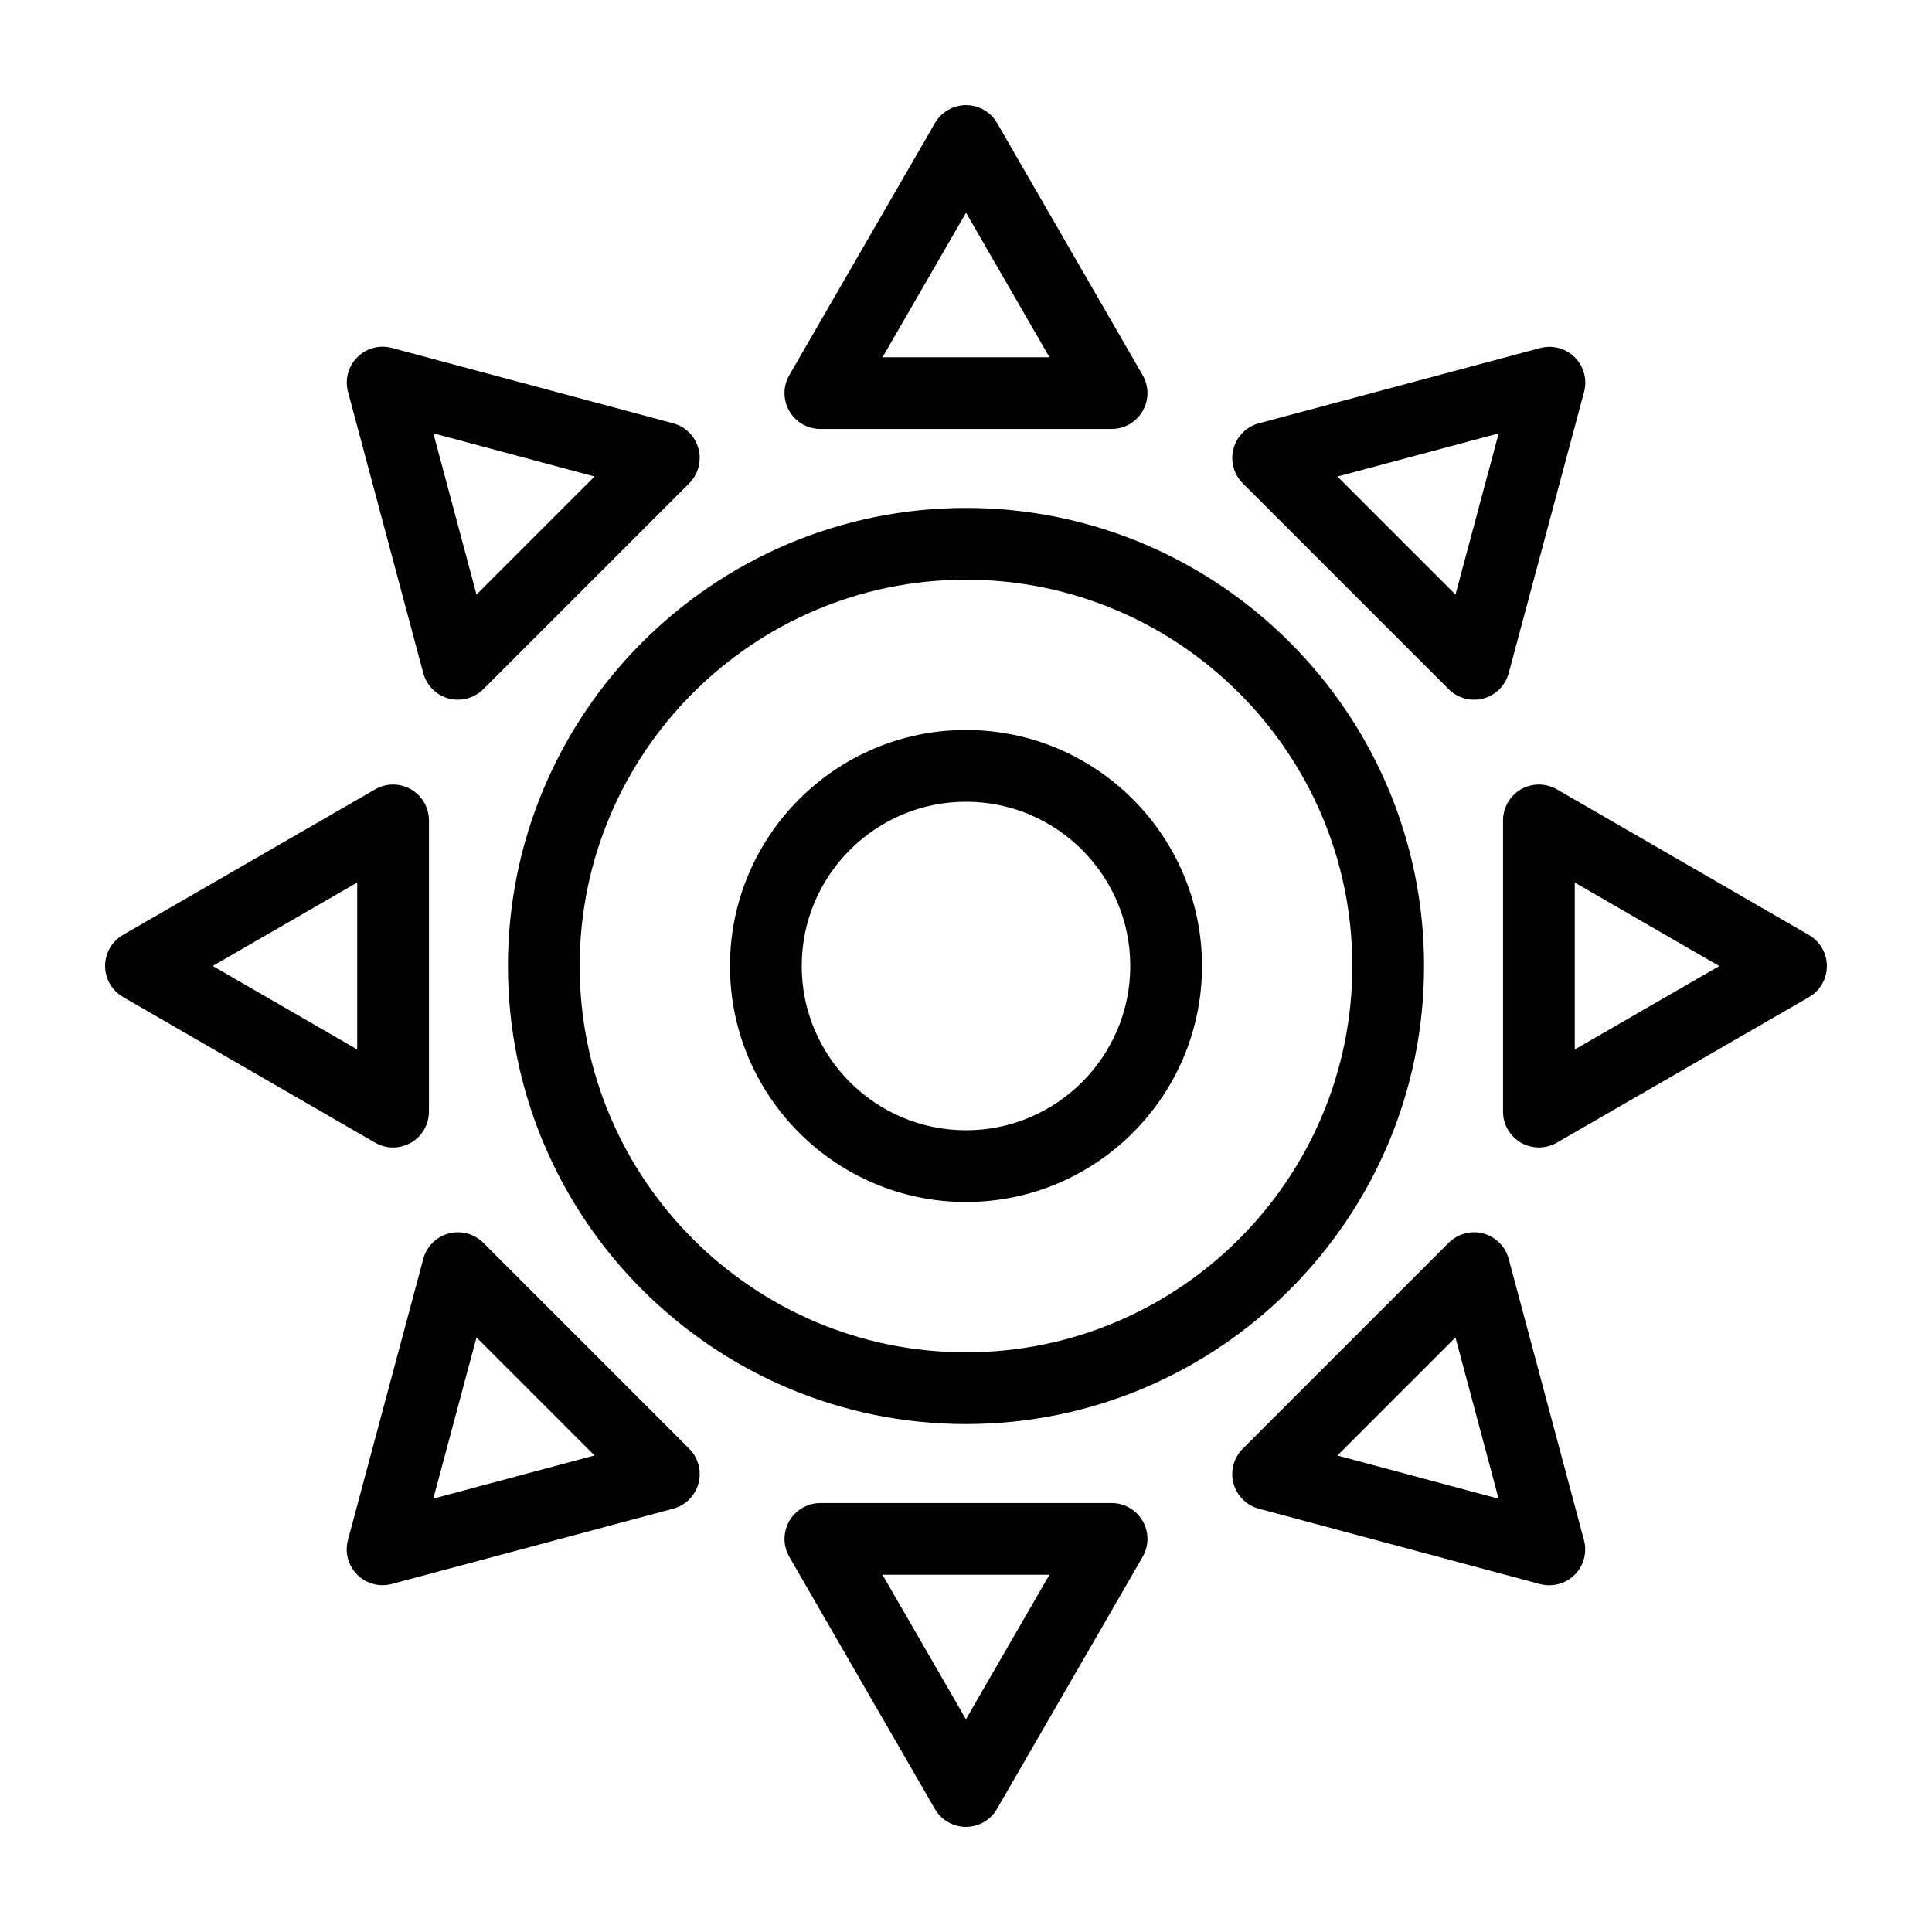
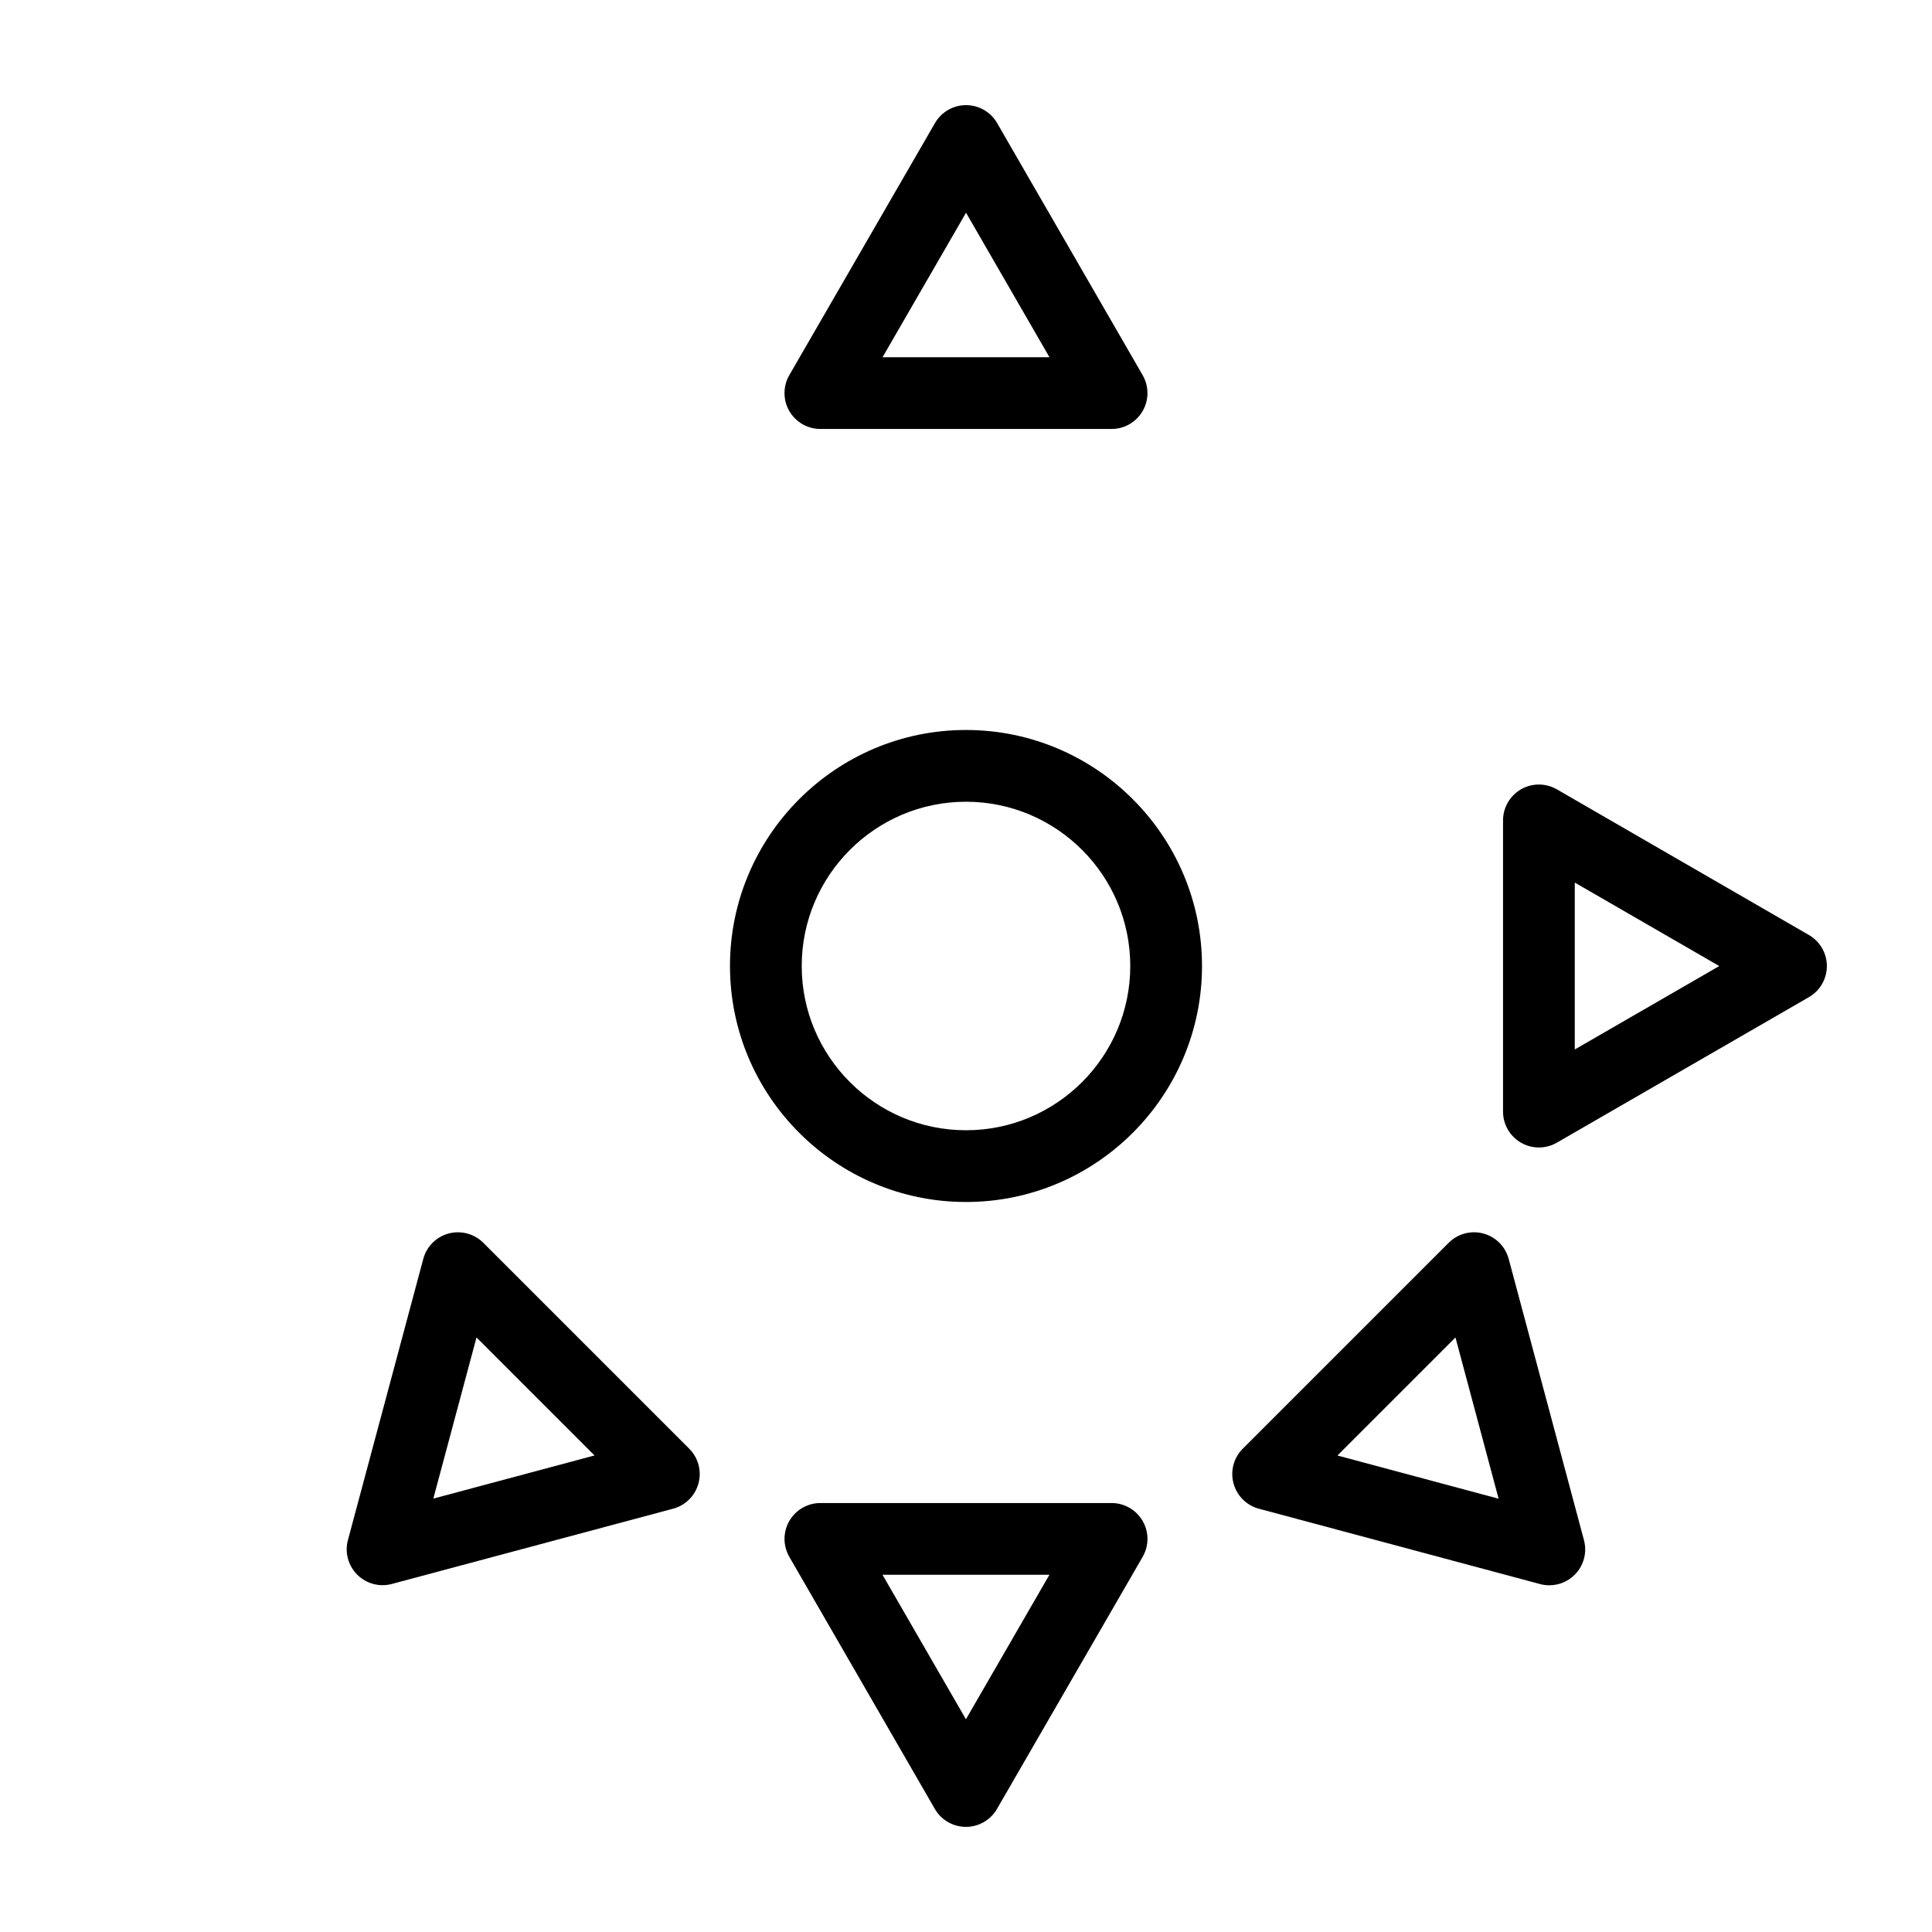
<svg xmlns="http://www.w3.org/2000/svg" fill="#000000" width="800px" height="800px" version="1.1" viewBox="144 144 512 512">
  <g>
-     <path d="m278.61 400c0 66.934 54.453 121.39 121.39 121.39 66.934-0.004 121.39-54.457 121.39-121.39 0-66.938-54.453-121.39-121.39-121.39-66.938 0-121.39 54.453-121.39 121.39zm121.39-102.38c56.449 0 102.38 45.93 102.38 102.38-0.004 56.449-45.93 102.38-102.38 102.38-56.453 0-102.38-45.926-102.38-102.38 0-56.453 45.926-102.38 102.38-102.38z" />
    <path d="m400 462.54c34.488 0 62.543-28.055 62.543-62.539 0-34.488-28.059-62.547-62.543-62.547-34.488 0-62.547 28.059-62.547 62.547 0 34.484 28.059 62.539 62.547 62.539zm0-106.07c24.008 0 43.531 19.527 43.531 43.531 0 24-19.527 43.527-43.531 43.527-24.008 0.004-43.535-19.523-43.535-43.523 0-24.008 19.527-43.535 43.535-43.535z" />
-     <path d="m361.41 257.68h77.172c3.398 0 6.535-1.809 8.234-4.754 1.695-2.941 1.695-6.562 0-9.504l-38.57-66.809c-1.699-2.938-4.836-4.754-8.234-4.754-3.394 0-6.531 1.809-8.23 4.75l-38.605 66.805c-1.699 2.941-1.703 6.566-0.004 9.512 1.703 2.945 4.84 4.754 8.238 4.754zm38.598-57.305 22.109 38.293h-44.234z" />
+     <path d="m361.41 257.68h77.172c3.398 0 6.535-1.809 8.234-4.754 1.695-2.941 1.695-6.562 0-9.504l-38.57-66.809c-1.699-2.938-4.836-4.754-8.234-4.754-3.394 0-6.531 1.809-8.23 4.75l-38.605 66.805c-1.699 2.941-1.703 6.566-0.004 9.512 1.703 2.945 4.84 4.754 8.238 4.754zm38.598-57.305 22.109 38.293h-44.234" />
    <path d="m438.58 542.32h-77.168c-3.398 0-6.535 1.809-8.234 4.754-1.695 2.941-1.695 6.562 0 9.504l38.566 66.809c1.699 2.938 4.836 4.754 8.234 4.754 3.394 0 6.531-1.809 8.23-4.75l38.605-66.805c1.699-2.941 1.703-6.566 0.004-9.512-1.703-2.941-4.84-4.754-8.238-4.754zm-38.598 57.305-22.109-38.293h44.234z" />
    <path d="m623.39 391.79-66.805-38.605c-2.938-1.695-6.562-1.707-9.512-0.004-2.941 1.699-4.754 4.836-4.754 8.234v77.172c0 3.398 1.809 6.535 4.754 8.234 1.473 0.848 3.109 1.273 4.754 1.273s3.281-0.422 4.754-1.273l66.805-38.57c2.938-1.699 4.754-4.836 4.754-8.234 0-3.391-1.812-6.527-4.75-8.227zm-62.059 30.332v-44.234l38.293 22.125z" />
-     <path d="m252.92 446.82c2.941-1.699 4.754-4.836 4.754-8.234v-77.168c0-3.398-1.809-6.535-4.754-8.234-2.941-1.699-6.562-1.699-9.504 0l-66.809 38.566c-2.938 1.699-4.754 4.836-4.754 8.234 0 3.394 1.809 6.531 4.75 8.23l66.805 38.605c2.969 1.707 6.594 1.688 9.512 0zm-14.258-24.707-38.293-22.125 38.293-22.109z" />
    <path d="m543.82 477.62c-0.879-3.281-3.438-5.848-6.723-6.727-3.269-0.883-6.781 0.055-9.18 2.461l-54.566 54.566c-2.406 2.398-3.344 5.898-2.461 9.18 0.879 3.281 3.438 5.844 6.723 6.723l74.512 19.969c0.812 0.219 1.637 0.324 2.461 0.324 2.488 0 4.914-0.98 6.723-2.785 2.398-2.398 3.336-5.898 2.461-9.176zm-45.383 52.102 31.277-31.277 11.434 42.727z" />
-     <path d="m322.38 256.18-74.512-19.969c-3.269-0.887-6.781 0.055-9.18 2.461-2.398 2.398-3.336 5.898-2.461 9.176l19.945 74.535c1.121 4.191 4.914 7.051 9.18 7.051 2.488 0 4.914-0.98 6.723-2.785l54.566-54.566c2.406-2.398 3.344-5.898 2.461-9.18-0.879-3.281-3.441-5.844-6.723-6.723zm-52.102 45.379-11.434-42.727 42.711 11.445z" />
    <path d="m272.08 473.35c-2.398-2.394-5.91-3.336-9.18-2.461-3.281 0.879-5.844 3.438-6.723 6.723l-19.969 74.512c-0.883 3.281 0.055 6.781 2.461 9.18 2.387 2.387 5.879 3.348 9.176 2.461l74.535-19.945c3.281-0.879 5.848-3.438 6.727-6.723 0.883-3.277-0.055-6.781-2.461-9.18zm-13.246 67.797 11.445-42.711 31.277 31.277z" />
-     <path d="m537.1 329.11c3.281-0.879 5.844-3.438 6.723-6.723l19.969-74.512c0.883-3.281-0.055-6.781-2.461-9.18-2.406-2.398-5.894-3.328-9.176-2.461l-74.535 19.945c-3.281 0.879-5.848 3.438-6.727 6.723-0.883 3.277 0.055 6.781 2.461 9.18l54.566 54.566c2.394 2.394 5.891 3.344 9.18 2.461zm4.062-70.254-11.445 42.711-31.277-31.277z" />
  </g>
</svg>